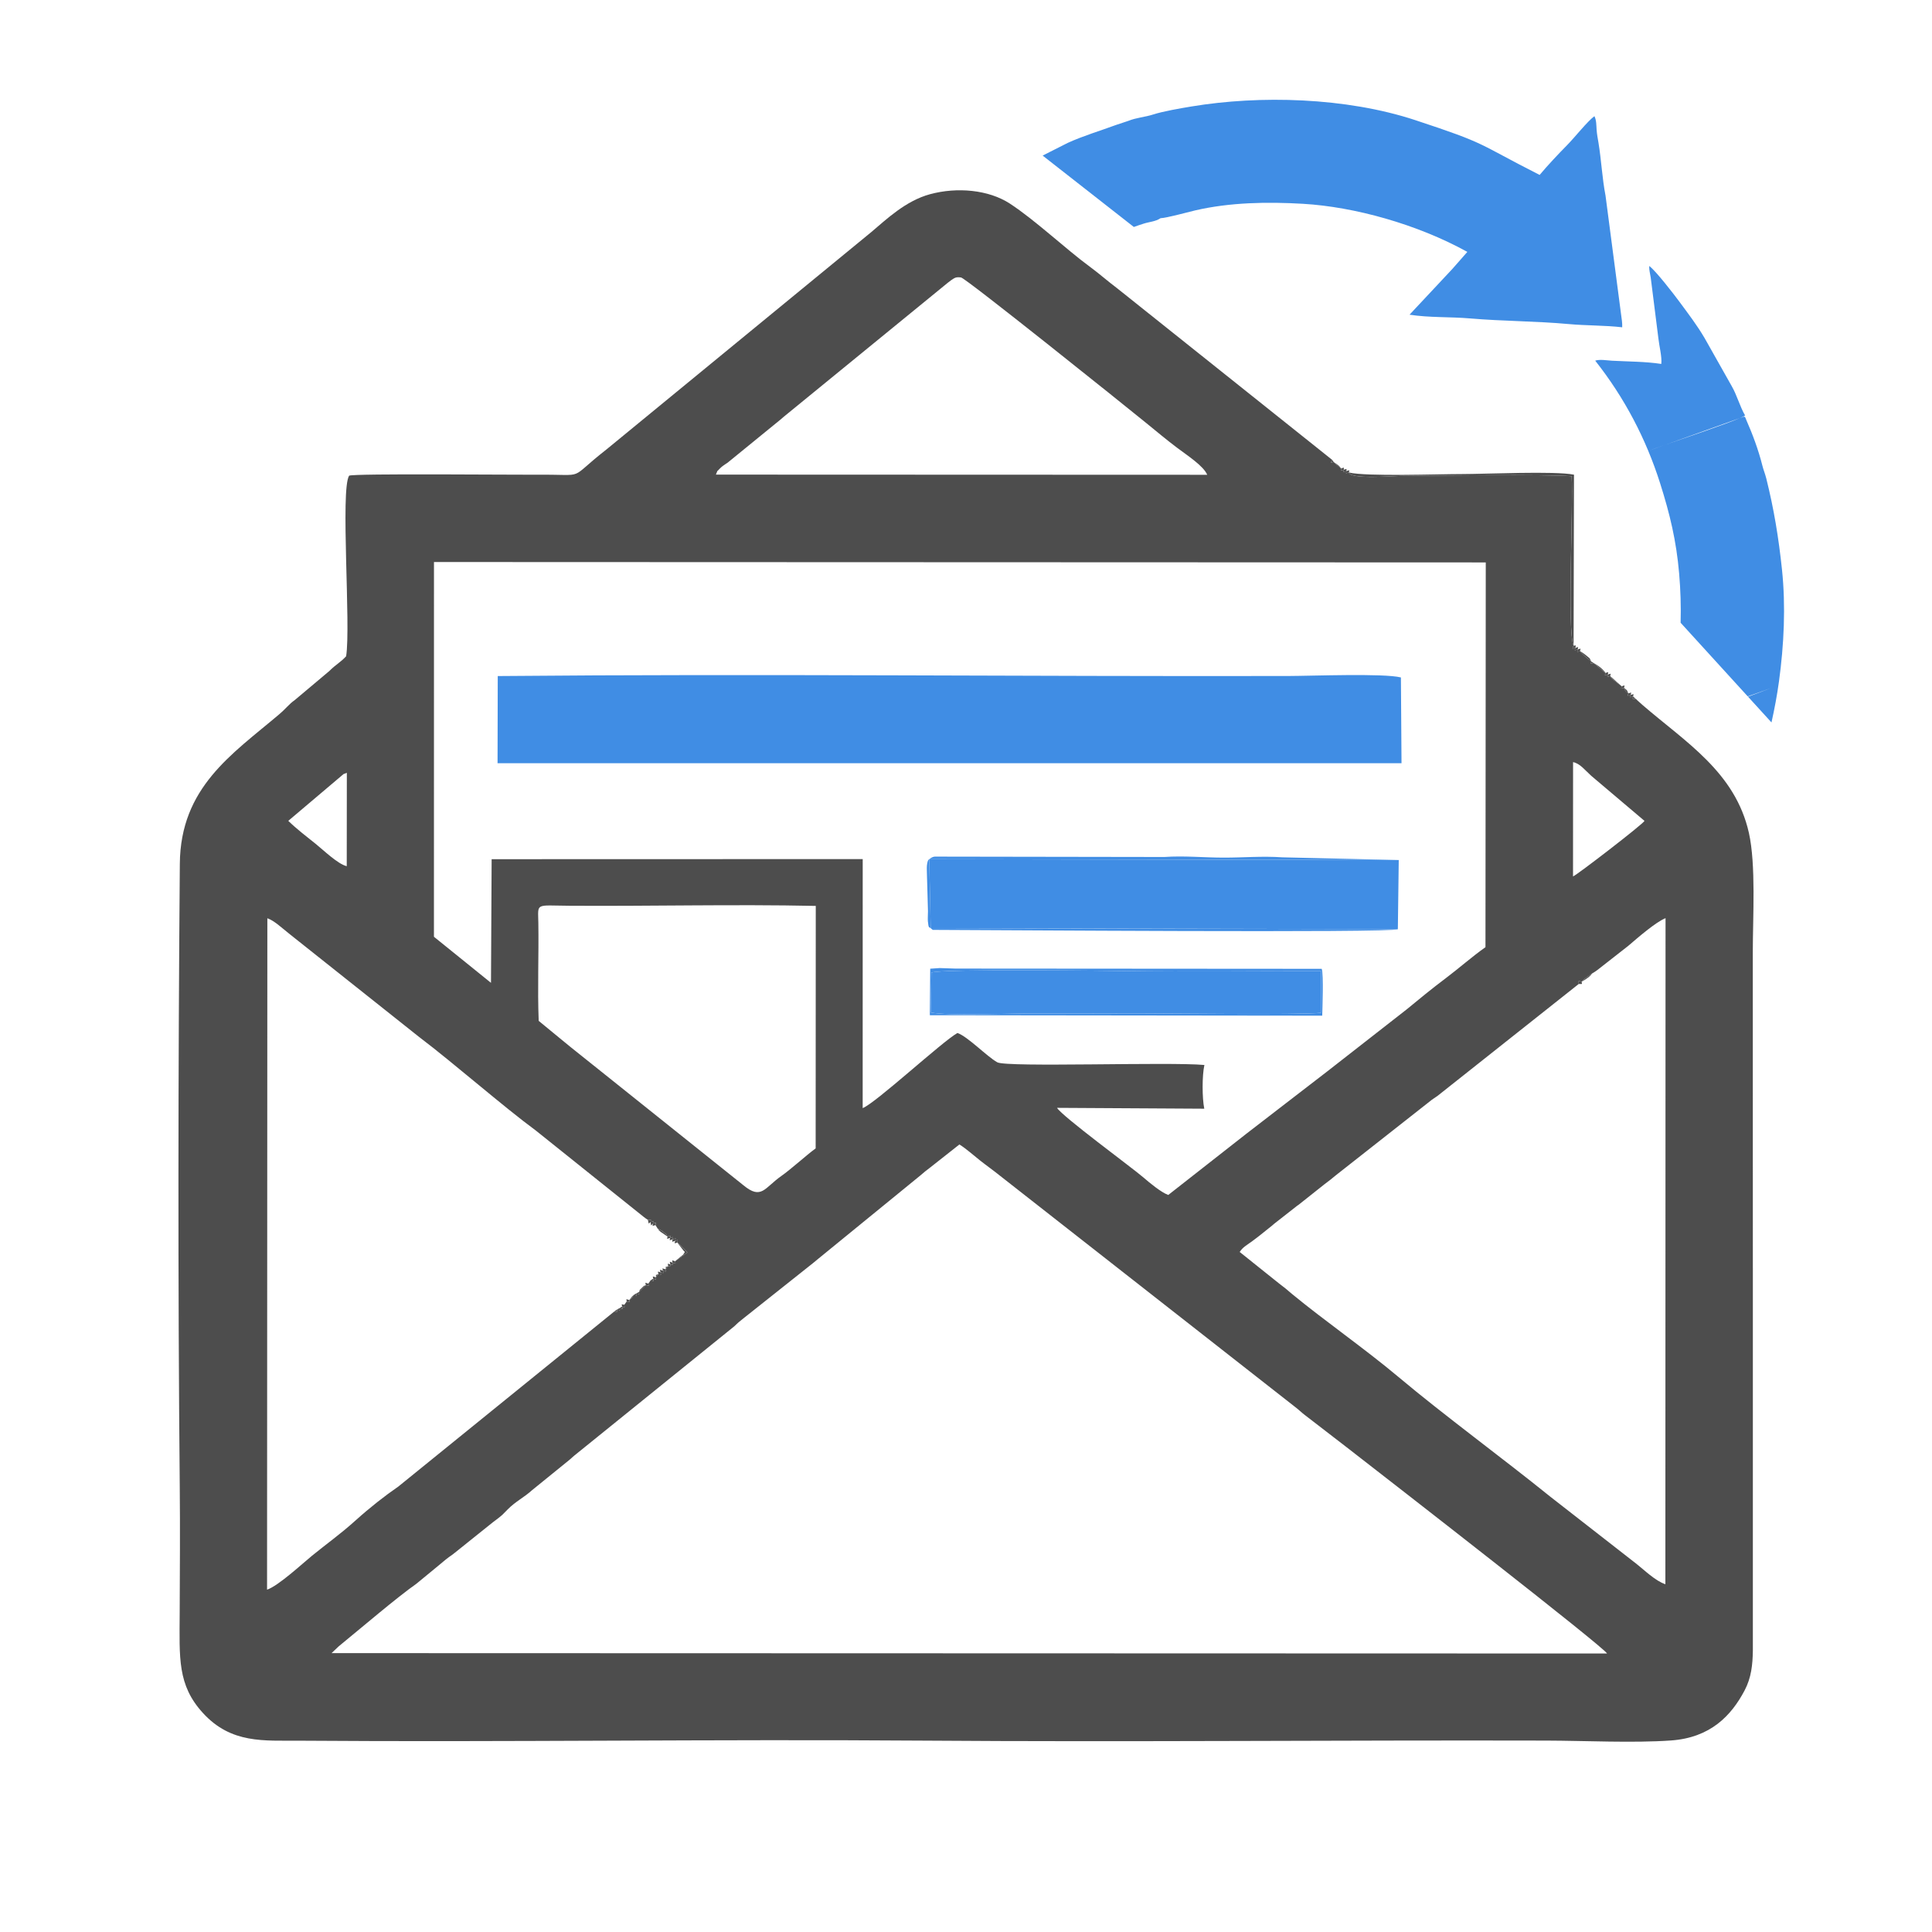
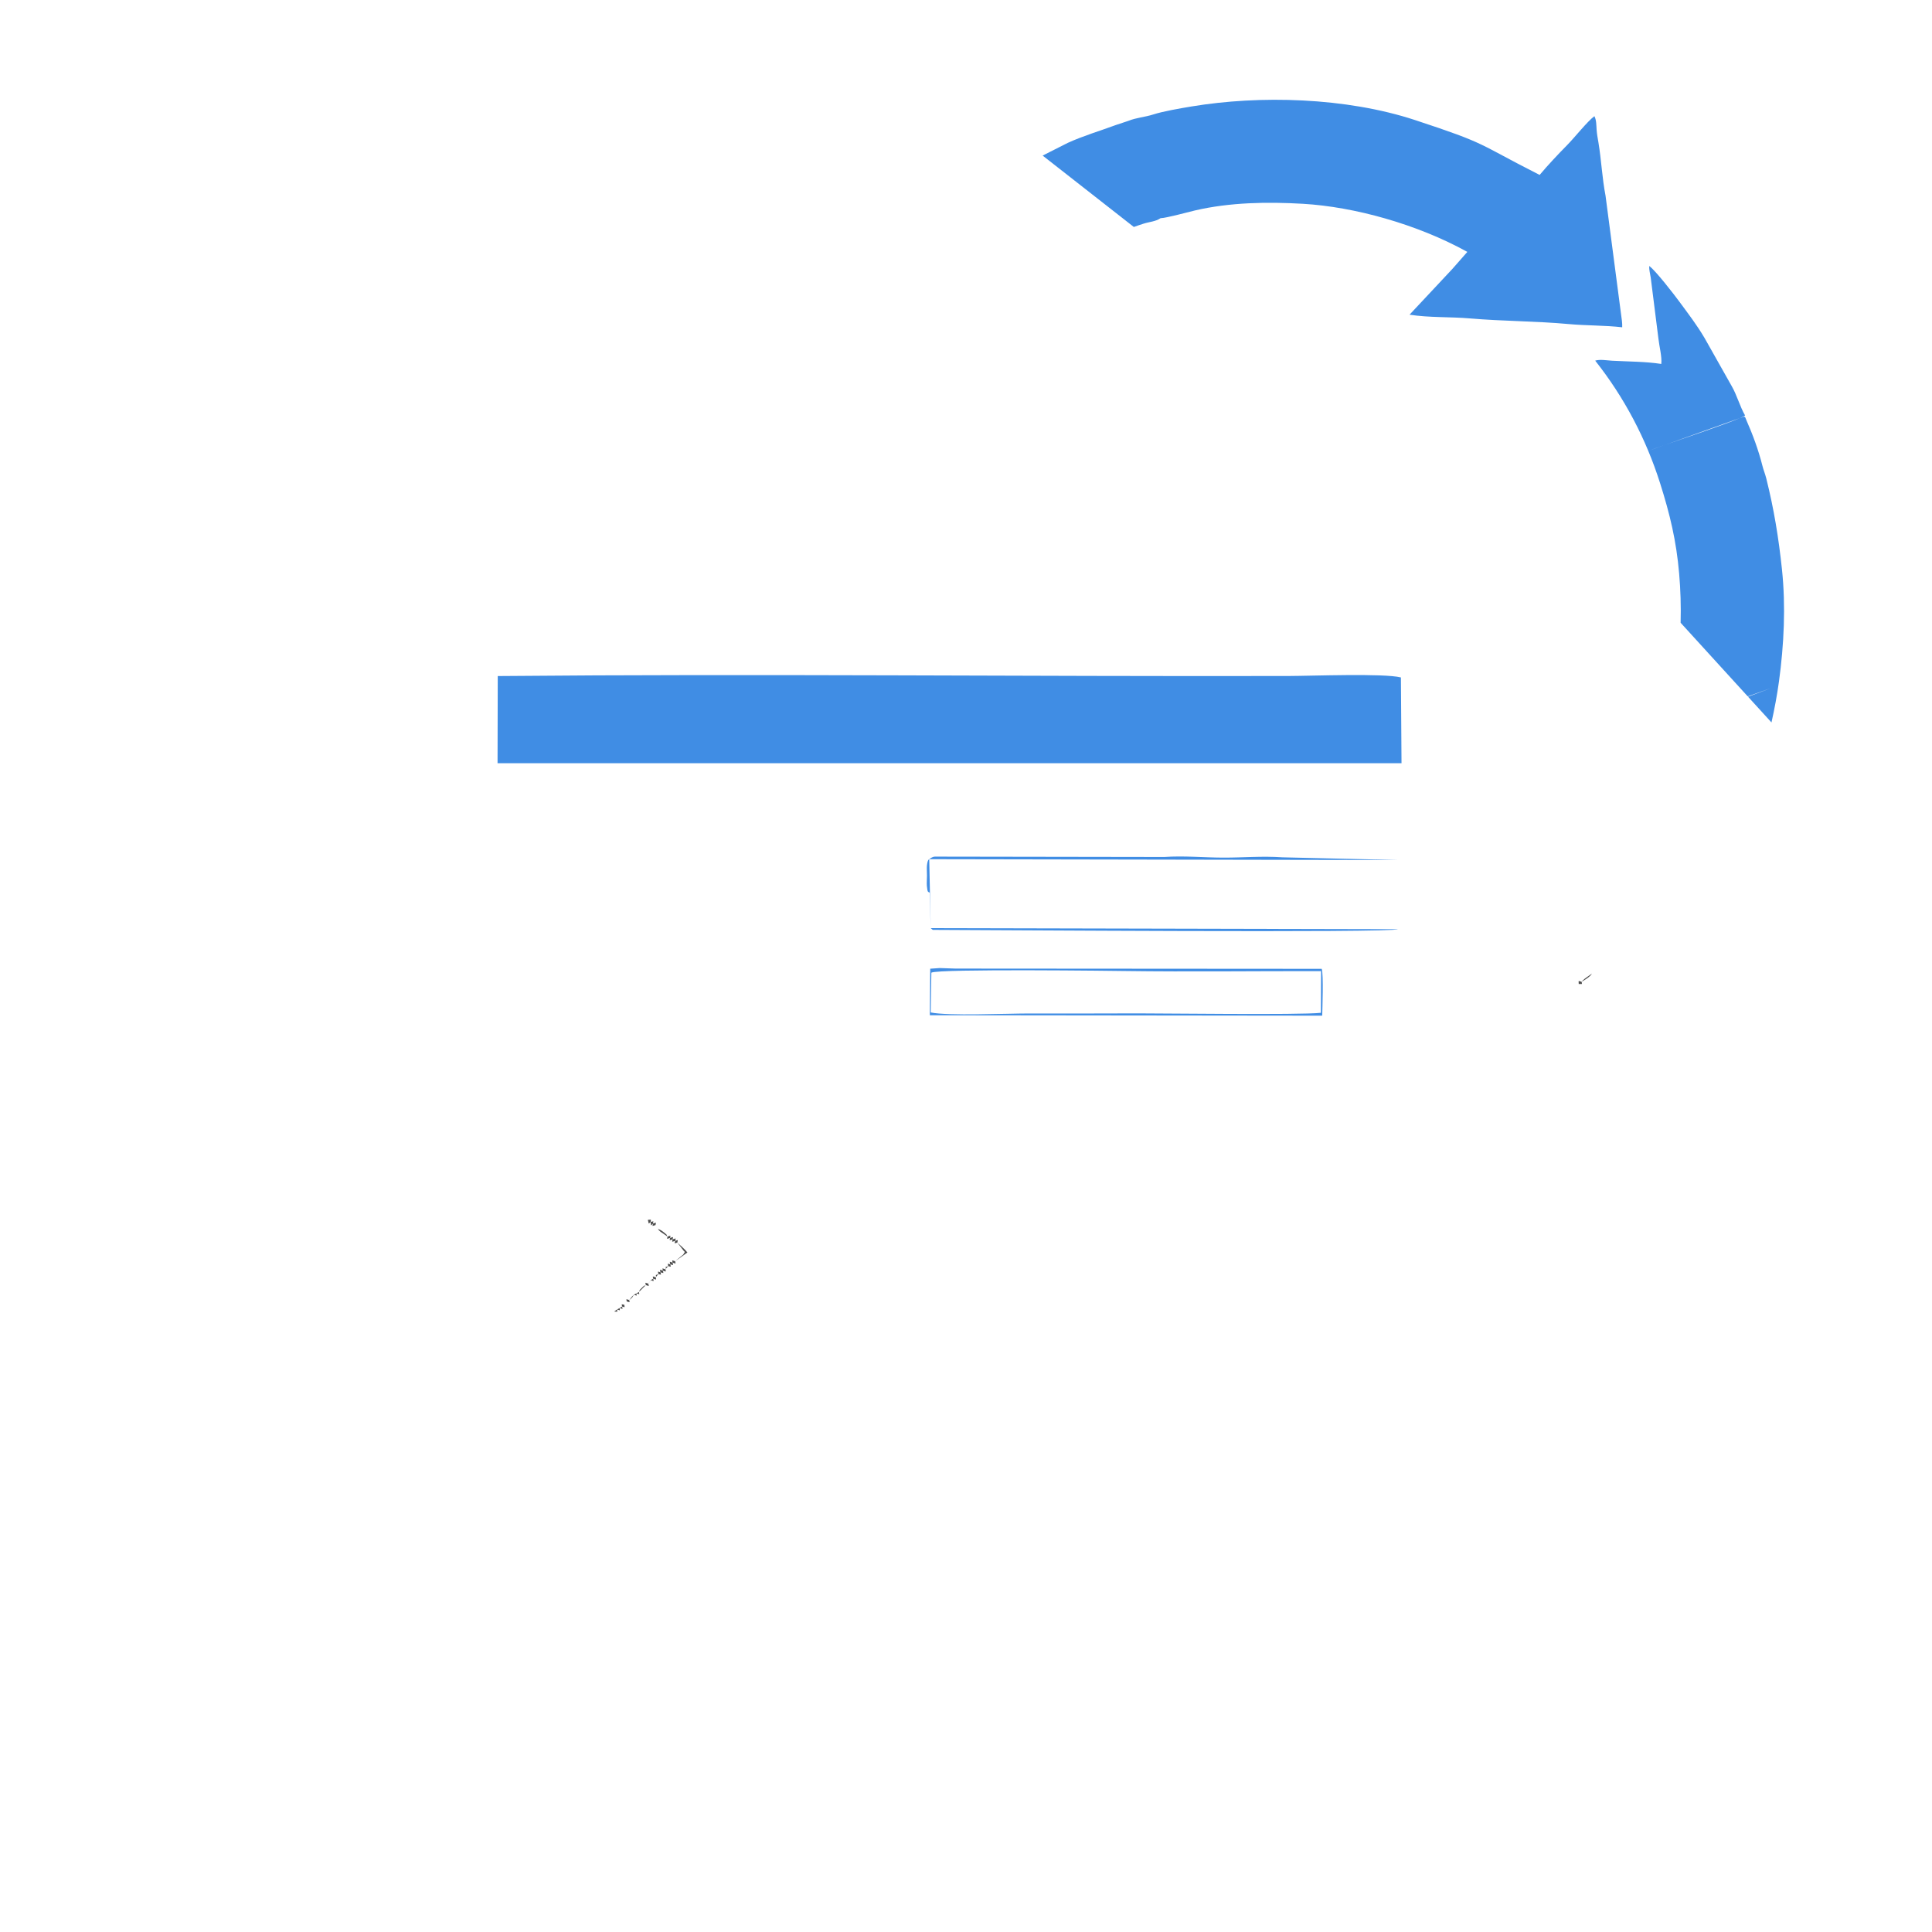
<svg xmlns="http://www.w3.org/2000/svg" xml:space="preserve" width="3.333in" height="3.333in" version="1.1" style="shape-rendering:geometricPrecision; text-rendering:geometricPrecision; image-rendering:optimizeQuality; fill-rule:evenodd; clip-rule:evenodd" viewBox="0 0 3333.33 3333.33">
  <defs>
    <style type="text/css">
   
    .fil0 {fill:#408DE4}
    .fil1 {fill:#4D4D4D}
   
  </style>
  </defs>
  <g id="Layer_x0020_1">
    <g id="_2213810828592">
      <path class="fil0" d="M2899.58 1074.42l115.8 127.03 39.87 -14.11c-5.14,2.06 -20.07,7.63 -39.34,14.7l40.48 44.41c5.3,-23.7 9.74,-47.49 12.91,-70.65 8.68,-63.47 11.85,-129.94 5.18,-193.26 -5.78,-54.84 -13.87,-104.19 -27,-156.8 -2.15,-8.59 -4.85,-14.55 -6.83,-22.46 -6.69,-26.73 -16.78,-53.94 -27.91,-79.15 -2.48,-5.63 0.14,-1.83 -3.31,-5.5l-7.61 2.72 -128.89 46.16 -27.94 10c5.12,-2 15.18,-5.56 27.94,-10 39.42,-13.72 104.55,-35.83 128.89,-46.16 4.67,-1.98 7.84,-3.53 9.04,-4.5 -9.03,-15.45 -13.97,-34.92 -23.09,-50.65l-46.79 -82.92c-13.26,-22.53 -27.75,-41.35 -43.7,-63.03 -8.13,-11.05 -41.2,-54.06 -51.88,-61.32 -0.27,6.57 1.53,13.28 2.62,19.91l13.29 105.39c1.31,12.62 6.35,31.36 4.95,43.69 -27.1,-4.2 -57.48,-4.06 -84.81,-5.56 -8.39,-0.46 -21.26,-2.79 -29.22,-0.13 50.28,63.69 87.55,134.5 111.93,211.34 17,53.59 28.09,99.73 32.91,156.03 2.44,28.46 3.3,56.59 2.54,84.82z" />
      <path class="fil0" d="M1798.93 268.44l157.3 123.15c5.48,-2 10.67,-3.72 17.05,-5.77 9.64,-3.11 20.43,-3.52 28.7,-9.19l0.83 -0.23c9.08,-0.11 49.61,-11.15 59.33,-13.41 59.91,-13.87 124.3,-14.98 186.01,-11.37 88.18,5.16 196.49,34.93 283.5,82.97l-26.17 29.75 -73.57 78.61c34.38,5.33 69.89,3.46 104.37,6.43 56.22,4.83 114.3,4.6 170.07,9.72 30.49,2.8 62.81,2.11 92.48,5.59 0.42,-6.38 -1.03,-16.07 -2.03,-22.98l-26.73 -204.13c-5.79,-29.8 -7.22,-61.44 -12.17,-91.32 -1.49,-9.01 -2.62,-14.31 -3.22,-22.49 -0.55,-7.64 -0.18,-16.15 -3.78,-23.37 -12.33,9.09 -33.93,36.64 -47.28,50.15 -14.8,14.98 -33.03,34.33 -47.24,51.25 -110.19,-55.92 -87.85,-52.79 -214.64,-94.56 -119.76,-39.45 -268.51,-43.07 -386.01,-23.55 -18.79,3.12 -49.28,8.39 -65.82,13.75 -14.54,4.71 -29.28,5.43 -43.17,11.11l-21.15 7.02c-27.67,10.24 -56.06,18.55 -83.28,30.91l-43.37 21.93z" />
    </g>
-     <path class="fil1" d="M3024.25 2187.84l0 660.21c-0.41,24.14 -2.61,46.54 -14.37,68.75 -22.9,43.21 -58.69,81.26 -126.94,86.09 -65.03,4.6 -147.86,0.39 -214.72,0.2 -358.88,-0.94 -718.4,2.71 -1077.46,0.06 -358.48,-2.65 -717.92,2.82 -1074.07,0.13 -61.03,-0.46 -117.63,5.77 -166.62,-47.86 -44.15,-48.31 -40.41,-94.55 -40.04,-173.37 0.33,-72.33 0.79,-145.24 0.11,-217.53 -3.28,-349.92 -2.76,-722.43 0.13,-1074.21 1.08,-131.8 90,-188.96 170.31,-256.96 14.25,-12.06 17.02,-17.7 28.44,-25.87l59.09 -49.69c11.65,-11.7 19.37,-14.84 29.08,-25.56 8.4,-52.37 -10.12,-286.86 5.11,-311.48 5.69,-4.19 294.37,-1.38 325.98,-1.69 86.69,-0.85 48.96,10.36 117.74,-43.35l457.37 -375.41c25.91,-21.85 59.07,-53.75 101.06,-65.18 47.06,-12.82 101.36,-7.61 137.72,16.02 43.22,28.09 97.17,78.97 137.94,108.88 16.13,11.84 31.22,25.24 48.12,37.96l370.44 295.62c-3.16,5.93 -4.22,4.96 2.37,3.54 4.29,4.29 6.61,6.04 12.76,11.03 -0.49,5.26 -1.25,3.56 4.55,2.25 -0.4,5.31 -1.24,3.7 4.49,2.31 -0.57,5.51 -1.41,3.87 4.49,2.48 2.11,12.32 75,6.11 89.37,5.93 66.87,-0.82 246.67,-2.94 294.9,0.53 3.18,51.13 -8.1,266.57 3.33,292.35 -2.23,6.5 -3.6,5.58 2.98,3.82 -1.2,5.78 -1.93,4.16 4.11,2.68 -1.14,5.76 -1.91,4.2 4.07,2.72 0.44,0.7 1.11,1 1.36,2.1l6.86 6.82c4.14,3.45 6.02,4.8 11.09,9.17 -0.87,5.53 -1.66,3.94 4.19,2.61l20.24 17.15c-1.13,5.78 -1.89,4.19 4.12,2.67 -1.1,5.78 -1.88,4.2 4.11,2.68 0.43,0.72 1.06,1.03 1.3,2.15 0.24,1.1 1.06,1.67 1.39,2.05l17.14 13.37c-1.09,5.81 -1.88,4.24 4.11,2.69 2.2,4.3 0.17,3.7 7.39,9.61 -1.19,5.8 -1.94,4.19 4.1,2.7 -1.09,5.68 -1.83,4.07 4.13,2.67 -0.96,5.7 -1.88,3.85 4.49,4.05 0.56,0.45 1.4,0.52 1.61,1.43l9.95 8.97c74.09,64.04 160.17,115.75 183.75,220.8 12.38,55.2 6.74,145.3 6.74,206.47l0.09 542.41 0 2.03zm-2439.49 652.31c37.54,-30.63 100.59,-84.54 133.84,-107.81l38.94 -32.04c4.55,-3.52 9.07,-7.95 17.08,-13.84 1.54,-1.14 5.79,-4.06 6.08,-4.29 0.82,-0.62 3.2,-2.46 3.97,-3.12l65.61 -52.56c0.59,-0.43 1.39,-1.04 1.98,-1.48 0.59,-0.44 1.37,-1.05 1.96,-1.49 0.59,-0.44 1.38,-1.04 1.96,-1.49 0.81,-0.61 3.13,-2.36 3.93,-2.99 7.21,-5.64 7.48,-6.32 16.02,-15 13.26,-13.48 28.49,-20.76 41.59,-32.77l65.59 -53.22c0.57,-0.46 1.3,-1.15 1.85,-1.63 0.56,-0.47 1.27,-1.18 1.81,-1.65 2.98,-2.59 3.79,-3.46 7.39,-6.23l272.65 -220.31c6.96,-6.83 8.92,-8.17 16.4,-14.2l119.23 -94.69c3.23,-2.6 6.12,-5.15 9.3,-7.68l176.2 -143.78c7.52,-6.47 9.44,-8.09 16.71,-13.51l50.46 -39.79c11.78,7.37 23.73,18.22 35.63,27.62 11.79,9.31 22.38,16.63 35.37,27.11l508.72 398.56c6.85,5.2 9.22,8.17 16.48,13.69l70.96 54.69c79.98,62.1 442.6,343.69 450.29,356.59l-2200.68 -0.66 12.65 -12.02zm2139.04 -1142.48c0,-6.75 -1.59,-5.35 5.09,-3.81 2.04,-2.32 1.7,-2.29 5.13,-5.14 0.73,-0.61 3.16,-2.29 3.95,-2.87 2.33,-1.72 5.52,-3.85 8.78,-6.21l3.63 -2.2c0.43,-0.28 1.38,-0.87 1.85,-1.2 0.73,-0.49 3.01,-2.13 3.8,-2.69l53.29 -41.7c16.48,-14.05 46.86,-40.69 64.28,-47.74l-0.29 1149.17c-17.22,-5.56 -37.39,-25.34 -49.63,-34.93l-148.67 -115.91c-82.59,-66.72 -183.58,-140.71 -262.2,-206.72 -58.33,-48.96 -127.92,-97.26 -183.78,-143.32l-10.8 -9.14c-5.16,-4.08 -6.93,-5.24 -11.94,-9.28l-67.45 -53.95c5.67,-8.57 12.17,-11.62 21.37,-18.39l7.8 -5.88c0.57,-0.44 1.37,-1.04 1.94,-1.48 0.57,-0.44 1.37,-1.04 1.93,-1.48 0.79,-0.62 3.02,-2.39 3.8,-3.02 6.04,-4.86 13.83,-10.93 18.85,-15.09 0.76,-0.64 2.91,-2.52 3.67,-3.17l40.06 -31.38c0.6,-0.41 1.44,-0.94 2.05,-1.36l45.5 -36.11c7.09,-5.09 11.39,-8.71 18.89,-14.89l165.59 -130.24c3.89,-2.75 5.61,-3.7 10.05,-6.9l243.46 -192.96zm-1558.94 478.33c0.92,5.75 1.67,4.09 -4.34,2.45 1.07,5.74 1.94,4.22 -4.04,2.98 1.06,5.4 1.97,4.04 -3.64,3.13l-4.68 5.32c0.84,5.63 1.58,3.95 -4.39,2.41 1.08,5.79 1.89,4.18 -4.2,2.84 1.19,5.48 2.06,4.1 -3.66,3.09l-4.48 5.52c0.91,5.65 1.61,3.93 -4.38,2.42 0.98,5.8 1.78,4.15 -4.33,2.68l-4.12 5.86c1.1,5.79 1.77,4.05 -4.33,2.47l-11.88 11.91c0.82,5.5 1.54,3.8 -4.39,2.41 0.8,5.53 1.54,3.85 -4.38,2.41 -2.46,3.94 -1.57,4.19 -7.9,9.09 0.78,5.44 1.48,3.72 -4.42,2.38l-4.15 5.8c0.49,5.44 1.63,4.31 -3.76,3.02 1,5.79 1.76,4.1 -4.38,2.69 0.8,5.46 1.51,3.75 -4.41,2.39 0.73,5.47 1.56,3.51 -4.9,3.6l-372.42 301.89c-23.83,16.45 -48.92,36.07 -74.08,58.74 -25.81,23.24 -49.97,40.31 -75.25,60.96 -16.09,13.14 -57.67,51.69 -77.18,58.24l0.51 -1158.42c12.28,4.37 24.36,16.24 37.9,26.86l4.07 3.24c0.81,0.64 3.07,2.46 3.84,3.07l215.03 170.88c0.53,0.41 1.31,1.02 1.84,1.42 59.38,44.96 143.94,119.17 200.41,160.71l175.91 140.82c7.03,5.85 14.3,11.55 17.47,13.32 6.38,0.04 5.52,-1.87 4.77,3.65 5.81,-1.18 5.05,-2.74 4.06,2.74 6.27,-1.52 5.59,-3.28 4.33,2.66l3.83 6.17c4.86,2.39 6.18,2.69 10.57,6.29 8.55,7.02 3.27,2.87 6.39,7.33 6.03,-1.53 5.35,-3.28 4.41,2.38 6.11,-1.52 5.48,-3.3 4.39,2.41 6.36,-1.54 5.71,-3.35 4.38,2.65 5.76,-1.62 4.64,-2.81 3.8,3.02 7.76,7.26 12.06,10.51 17.36,17.02l-21.16 15.05zm-235.43 -414.66c-2.22,-55.69 0.28,-113.05 -0.61,-169.08 -0.56,-35.15 -5.98,-29.93 53.53,-29.54 141.5,0.95 281.98,-2.72 425.12,0.26l-0.2 418.37c-16.62,12.16 -42.14,35.63 -59.49,47.81 -28.96,20.34 -34.02,41.58 -65.28,15.67l-298.6 -238.77c-6.61,-5.37 -13.5,-11.03 -20.33,-16.67 -12.14,-10.02 -24.11,-19.96 -34.15,-28.06zm38.27 32.32l-4.12 -4.26 -3.98 -4.11 3.98 4.11 4.12 4.26zm-218.95 -823.98l1814.68 0.68 -0.51 663.83c-23.69,16.74 -46.12,36.69 -68.3,53.37 -24.61,18.5 -45.91,36.03 -68.01,54.25l-137.1 107.04c-46.78,35.8 -94.22,72.81 -138.51,106.73l-135.37 106.12c-12.54,-4.61 -31.92,-20.78 -43.03,-30.34 -20.2,-17.36 -140.35,-105.48 -148.86,-119.97l254.02 1.48c-3.77,-18.44 -3.85,-57.24 0.22,-75.44 -61.14,-5.6 -341.09,4.41 -357.3,-4.61 -17.96,-9.98 -50.53,-44.11 -68.74,-50.6 -25.73,14.26 -141.35,121.24 -163.54,129.63l0.06 -429.66 -640.22 0.18 -1.13 213.34 -98.42 -79.49 0.06 -646.52zm1965.31 345.19c12.22,2.62 19.96,13.36 31.37,23.66l91.86 77.75c-2.6,5.72 -117.74,94.33 -123.31,95.83l0.09 -197.24zm-2123 22.08c3.35,-2.06 -2.62,0.02 7.35,-3.57l-0.16 161.07c-15.47,-3.6 -40.37,-27.93 -53.73,-38.61 -13.72,-10.95 -33.33,-26.05 -47.14,-39.61l93.67 -79.28zm644.1 -518.11c5.03,-11.13 -1.18,-1.39 6.74,-10.36 1.83,-2.07 4.11,-3.69 5.71,-4.93 2.84,-2.19 6.35,-4.21 7.82,-5.32l91.73 -74.78c2.72,-2.36 2.76,-2.4 5.49,-4.74l282.44 -230.73c0.37,-0.3 5.65,-4.35 5.89,-4.5 5.83,-3.76 7.72,-6.08 17.1,-4.76 8.41,1.19 280.19,219.08 319.52,251.12 18.81,15.33 35.33,29.18 52.74,42.29 18.74,14.12 45.98,31.61 52.52,47.03l-847.7 -0.32z" />
    <path class="fil0" d="M858.44 1316.83l1559.63 -0.01 -1.04 -148.03c-29.92,-7.4 -153.34,-2.58 -194.07,-2.48 -453.09,1 -913.41,-4.06 -1364.18,0.1l-0.34 150.42z" />
-     <polygon class="fil0" points="1605.76,1601.37 2411.75,1603.17 2413.29,1483.85 1603.22,1482.39 " />
-     <path class="fil0" d="M1605.77 1746.78c28.66,6.25 132.09,1.8 168.53,1.8 56.63,0 113.33,0.19 169.94,-0.14 59.76,-0.34 297.92,3.09 334.7,-1.04l0.35 -71.88c-112.35,-0.22 -226.12,1.31 -338.45,-0.22 -9.83,-0.13 -321.06,-4.16 -333.96,2.85l-1.12 68.63z" />
-     <path class="fil0" d="M1605.76 1601.37c5.52,4.05 0.41,2.81 12.2,3.02 79.16,0.09 787.04,5.43 793.8,-1.22l-805.99 -1.8 -2.54 -118.98 810.07 1.46 -200.52 -4.67c-35.52,-2.44 -67.02,0.56 -101.97,0.51 -33.88,-0.05 -68.23,-3.48 -101.97,-1.1l-394.58 -0.62c-0.59,0.09 -4.3,-0.9 -11.04,4.43 -0.48,0.78 -2.71,-0.16 -3.99,11.13 -0.4,3.5 0.08,13.2 0.11,17.32l1.74 61.17c-0.04,4.29 -0.56,13.64 -0.21,17.34 1.24,13.09 2.15,9.82 4.89,12.02z" />
+     <path class="fil0" d="M1605.76 1601.37c5.52,4.05 0.41,2.81 12.2,3.02 79.16,0.09 787.04,5.43 793.8,-1.22l-805.99 -1.8 -2.54 -118.98 810.07 1.46 -200.52 -4.67c-35.52,-2.44 -67.02,0.56 -101.97,0.51 -33.88,-0.05 -68.23,-3.48 -101.97,-1.1l-394.58 -0.62c-0.59,0.09 -4.3,-0.9 -11.04,4.43 -0.48,0.78 -2.71,-0.16 -3.99,11.13 -0.4,3.5 0.08,13.2 0.11,17.32c-0.04,4.29 -0.56,13.64 -0.21,17.34 1.24,13.09 2.15,9.82 4.89,12.02z" />
    <path class="fil0" d="M1606.89 1678.16c12.91,-7.02 324.13,-2.99 333.96,-2.85 112.33,1.53 226.1,0.01 338.45,0.22l-0.35 71.88c-36.79,4.13 -274.95,0.7 -334.7,1.04 -56.61,0.32 -113.32,0.14 -169.94,0.14 -36.44,0 -139.87,4.45 -168.53,-1.8l1.12 -68.63zm-2.63 73.44l676.99 0.77c0.24,-11.02 2.43,-70.84 -0.83,-80.81l-631.89 -0.43 -27.19 -0.92 -16.4 1.13 -0.69 80.26z" />
-     <path class="fil1" d="M2301.06 797.15c4.29,4.29 6.61,6.04 12.76,11.03 -0.49,5.26 -1.26,3.56 4.55,2.25 -0.4,5.31 -1.24,3.7 4.49,2.31 -0.57,5.51 -1.41,3.87 4.49,2.48 2.1,12.32 75,6.11 89.36,5.93 66.87,-0.82 246.67,-2.94 294.91,0.53 3.18,51.13 -8.1,266.57 3.33,292.35 -2.22,6.5 -3.6,5.58 2.98,3.82 -1.2,5.78 -1.93,4.16 4.11,2.68 -1.14,5.76 -1.91,4.2 4.07,2.72 0.44,0.7 1.11,0.99 1.36,2.09l6.85 6.82c4.15,3.45 6.02,4.8 11.09,9.17 -0.88,5.53 -1.66,3.94 4.19,2.61l20.24 17.15c-1.13,5.78 -1.89,4.19 4.13,2.67 -1.1,5.78 -1.88,4.2 4.12,2.68 0.43,0.72 1.05,1.03 1.29,2.15 0.24,1.1 1.06,1.67 1.39,2.05l17.14 13.37c-1.1,5.81 -1.89,4.24 4.11,2.69 2.2,4.3 0.17,3.7 7.39,9.61 -1.19,5.8 -1.94,4.19 4.1,2.7 -1.09,5.68 -1.83,4.07 4.13,2.67 -0.96,5.7 -1.88,3.85 4.49,4.05l-4.49 -4.05c0.97,-5.72 1.79,-4.18 -4.13,-2.67 1.07,-5.74 1.86,-4.19 -4.1,-2.7 -2.24,-4.6 -0.13,-3.89 -7.39,-9.61 1.19,-5.78 1.93,-4.16 -4.11,-2.69l-19.82 -17.57c1.19,-5.81 1.93,-4.2 -4.12,-2.68 1.11,-5.73 1.86,-4.13 -4.13,-2.67 -0.45,-0.7 -1.1,-2.65 -1.35,-2.1 -0.01,0.03 -4.44,-7.06 -18.89,-15.05l-4.19 -2.61c-4.06,-7.81 -0.24,-3.14 -7.55,-9.56 -3.15,-2.76 -7.45,-5.72 -11.76,-8.52 1.16,-5.78 1.94,-4.21 -4.07,-2.72 1.14,-5.83 1.92,-4.24 -4.11,-2.68 1.04,-5.31 2.25,-4.23 -2.98,-3.82l0.69 -295.04c-32.05,-6.73 -153.64,-1.05 -193.58,-1.08 -39.87,-0.04 -164.92,4.54 -194.7,-2.7 0.84,-5.61 1.57,-3.86 -4.49,-2.48 0.58,-5.31 1.33,-3.62 -4.49,-2.31 0.4,-5.19 1.2,-3.52 -4.55,-2.25 -2.11,-2.56 -1.54,-2.57 -4.78,-5.37 -1.33,-1.15 -6.31,-4.5 -7.98,-5.65l-2.37 -3.54c-3.16,5.93 -4.22,4.96 2.37,3.54z" />
    <path class="fil1" d="M1122.5 2108.27c1.24,6.87 -0.72,7.56 4.06,2.74 -1.01,5.81 -1.79,4.14 4.33,2.67l3.83 6.17c0.51,0.64 1.3,0.82 1.56,1.89 0.26,1.06 1.25,1.49 1.62,1.81 0.37,0.33 1.3,1.28 1.77,1.67l12.01 8.25c-1.05,5.69 -1.68,3.89 4.41,2.38 -0.92,5.67 -1.63,3.94 4.39,2.41 -1.06,5.87 -1.81,4.17 4.37,2.65 -1.26,5.59 -2.07,4.13 3.8,3.02l10.96 14.15c0.46,0.44 1.34,1.28 1.98,1.95 -4.68,7.06 -0.32,2.4 -7.43,8.22l-9.31 7.75c-6.1,-1.41 -5.5,-3.21 -4.34,2.45 -6.11,-1.72 -5.11,-3.11 -4.04,2.98 -5.48,-1.3 -4.34,-2.43 -3.65,3.13 -10.46,3.92 -1.35,-0.91 -4.68,5.32 -6.11,-1.41 -5.54,-3.23 -4.39,2.41 -6.25,-1.58 -5.44,-3.2 -4.2,2.84 -5.58,-1.44 -4.45,-2.57 -3.66,3.09 -10.02,4.24 -1.46,-0.76 -4.48,5.52 -6.04,-1.39 -5.42,-3.17 -4.39,2.41l-4.33 2.68c-0.39,0.28 -0.81,0.42 -0.95,1.11 -0.23,1.14 -1.08,1.51 -1.37,1.95 -0.41,0.62 -1.12,1.92 -1.8,2.79 -6.08,-1.56 -5.4,-3.29 -4.33,2.47 -5.32,3.48 0.66,-2.49 -6.05,4.03 -7.95,7.72 -2.58,2.33 -5.83,7.89l-4.39 2.41 -4.38 2.41c-0.84,0.76 -2.77,2.63 -3.19,3.12l-4.71 5.97c-5.9,-1.4 -5.17,-3.09 -4.41,2.38l-4.15 5.8c-5.54,-0.75 -4.71,-2.18 -3.76,3.02l-4.38 2.69 -4.41 2.39 -4.9 3.6c6.46,-0.09 5.63,1.87 4.9,-3.6 5.92,1.36 5.22,3.08 4.41,-2.39 6.14,1.4 5.37,3.09 4.38,-2.69 5.39,1.3 4.24,2.43 3.76,-3.02l4.15 -5.8c5.9,1.34 5.19,3.06 4.41,-2.38 6.34,-4.91 5.45,-5.15 7.91,-9.09 5.92,1.44 5.18,3.12 4.38,-2.41 5.93,1.38 5.21,3.08 4.39,-2.41l11.88 -11.91c6.1,1.57 5.43,3.31 4.33,-2.47l4.12 -5.86c6.11,1.47 5.32,3.13 4.33,-2.68 6,1.52 5.29,3.23 4.39,-2.41l4.48 -5.52c5.72,1 4.85,2.39 3.66,-3.09 6.09,1.34 5.28,2.95 4.2,-2.84 5.97,1.54 5.22,3.22 4.39,-2.41l4.68 -5.32c5.62,0.91 4.71,2.27 3.65,-3.13 5.99,1.24 5.12,2.75 4.04,-2.98 6.02,1.64 5.26,3.3 4.34,-2.45l21.16 -15.05c-5.3,-6.51 -9.59,-9.76 -17.36,-17.02 0.84,-5.83 1.96,-4.65 -3.8,-3.02 1.33,-6 1.98,-4.2 -4.37,-2.65 1.09,-5.71 1.72,-3.93 -4.39,-2.41 0.93,-5.67 1.62,-3.91 -4.41,-2.38 -3.12,-4.46 2.16,-0.31 -6.39,-7.33 -4.39,-3.61 -5.71,-3.9 -10.57,-6.29l-3.83 -6.17c1.26,-5.94 1.94,-4.18 -4.33,-2.67 1,-5.48 1.76,-3.92 -4.06,-2.74 0.76,-5.51 1.61,-3.61 -4.76,-3.64 2.28,7.16 -0.04,8.06 4.76,3.64z" />
    <path class="fil1" d="M2728.89 1693.87c-6.68,-1.54 -5.09,-2.94 -5.09,3.81 6.58,-0.42 5.76,1.64 5.09,-3.81 2.48,-1.56 6.11,-3.65 8.21,-5.18 0.78,-0.57 3.25,-2.28 4.02,-2.94 4.26,-3.71 2.43,-2.14 5.63,-6.1 -3.26,2.36 -6.45,4.5 -8.77,6.21 -0.79,0.58 -3.22,2.26 -3.95,2.87 -3.43,2.85 -3.09,2.81 -5.13,5.14z" />
  </g>
</svg>